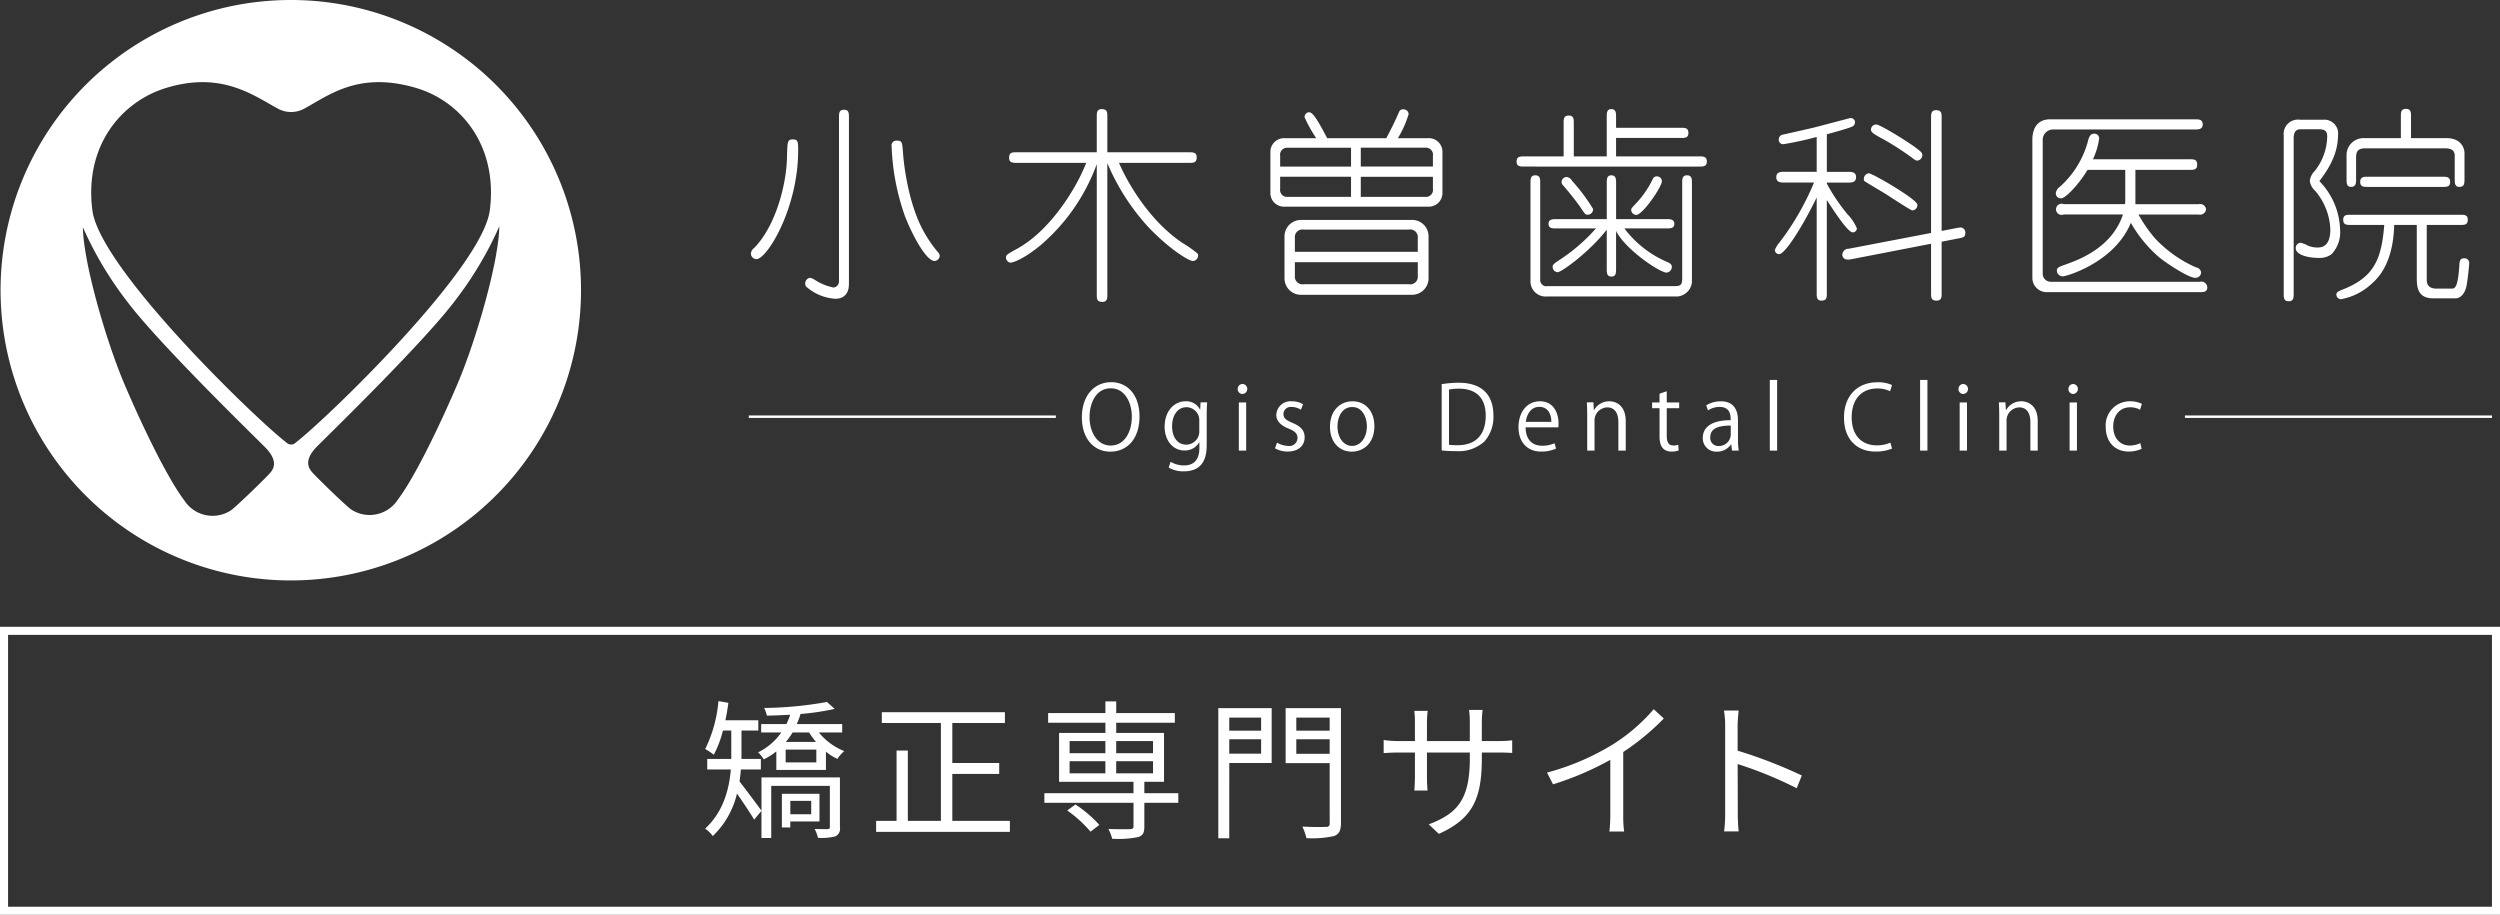
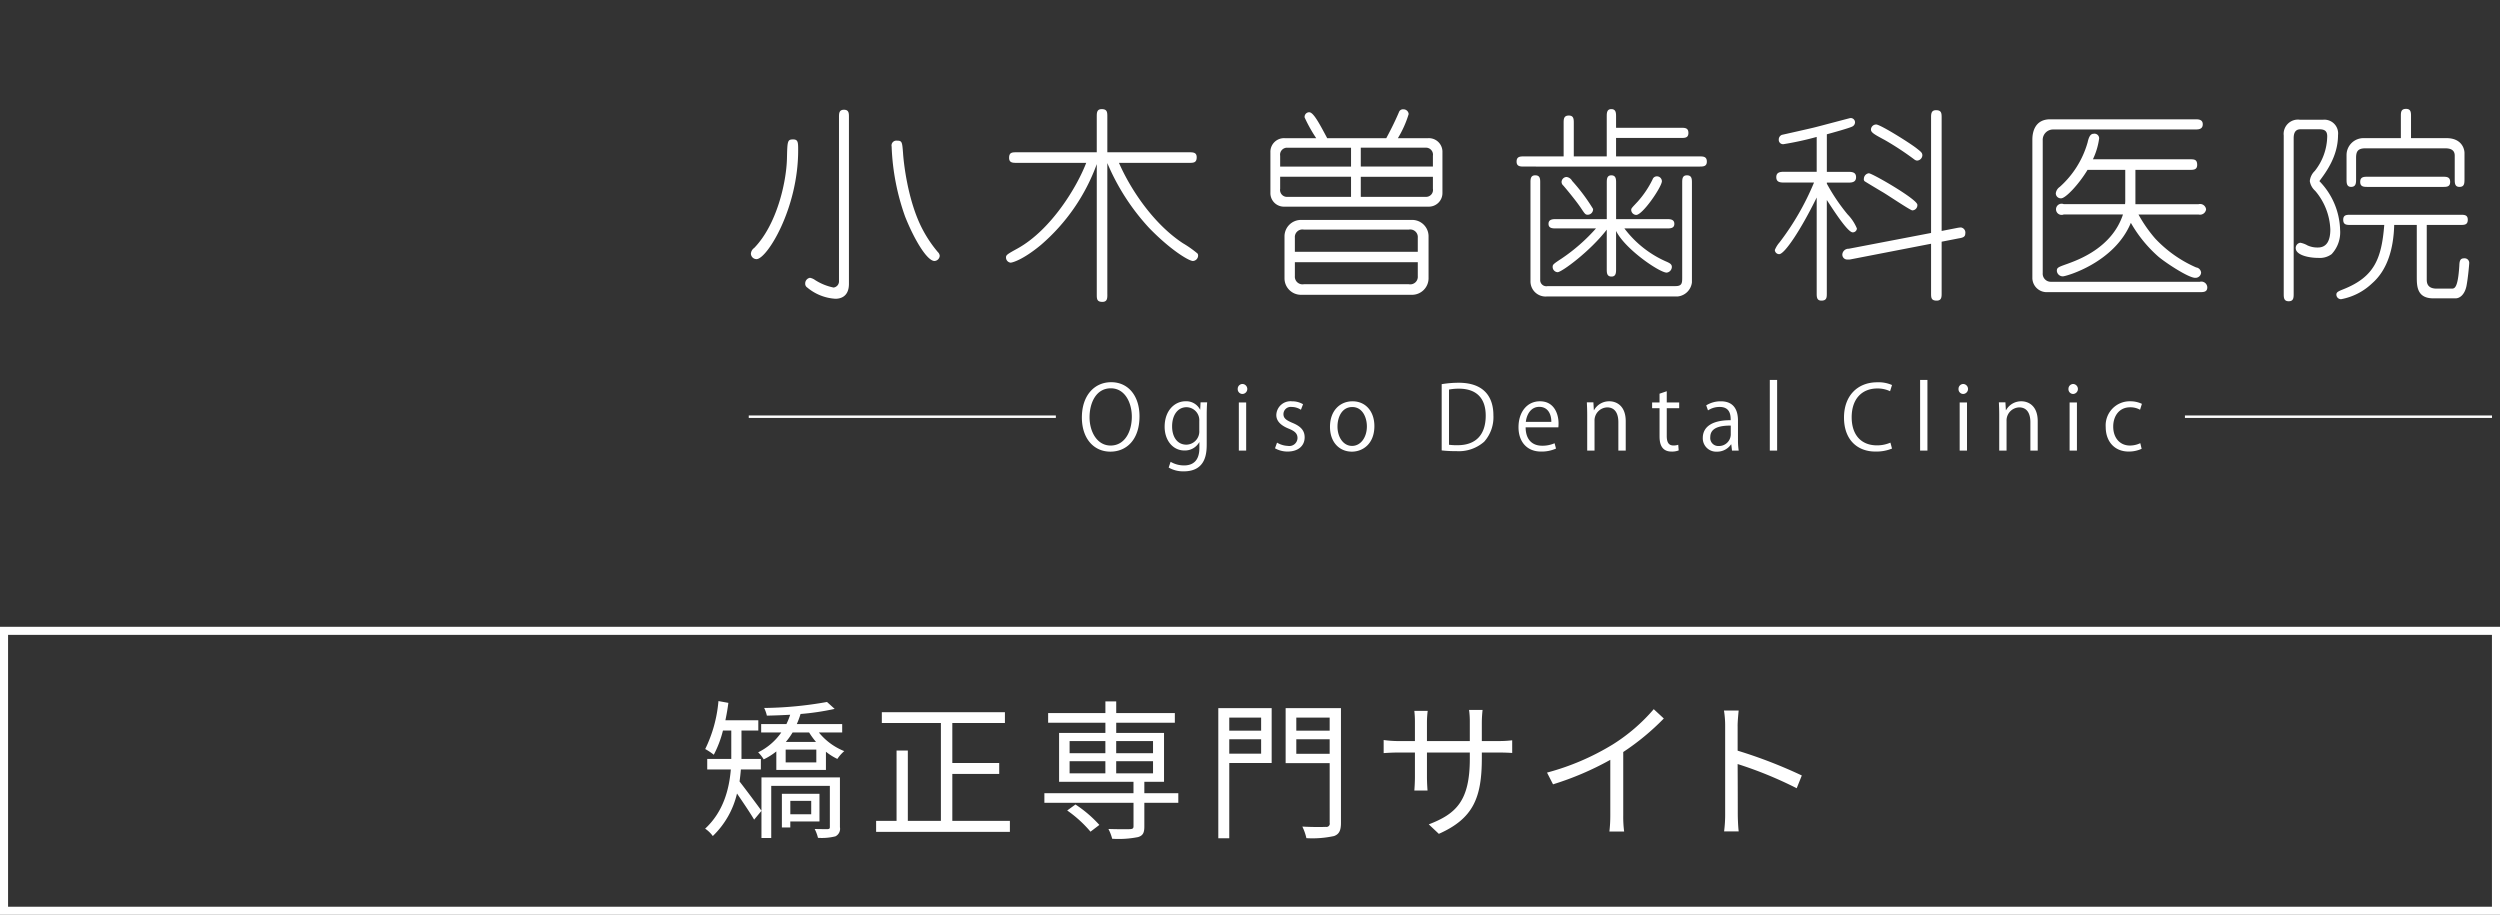
<svg xmlns="http://www.w3.org/2000/svg" id="logo.svg" width="420" height="153.688" viewBox="0 0 420 153.688">
  <rect x="0" y="0" width="420" height="153.688" fill="#333333" stroke="none" />
  <defs>
    <style>
      .cls-1 {
        fill: #fff;
        fill-rule: evenodd;
      }
    </style>
  </defs>
  <path id="シェイプ_11" data-name="シェイプ 11" class="cls-1" d="M197.417,210.055h3.914v-1.412h-7.626a13.91,13.91,0,0,0,.631-1.693,42.281,42.281,0,0,0,5.732-.857l-1.288-1.163a63.54,63.54,0,0,1-10.555,1.009,6.014,6.014,0,0,1,.454,1.289c1.238-.026,2.576-0.075,3.914-0.151a11.78,11.78,0,0,1-.631,1.566H187.72v1.412H191.1a10.213,10.213,0,0,1-3.888,3.336,5.842,5.842,0,0,1,.934,1.186,11.2,11.2,0,0,0,2.121-1.338v3.106H198.6V213.29a9.739,9.739,0,0,0,1.92,1.211,6.349,6.349,0,0,1,1.161-1.313A10.472,10.472,0,0,1,197.417,210.055Zm-4.419,0h2.777a13.227,13.227,0,0,0,1.162,1.593h-5.076A11.32,11.32,0,0,0,193,210.055Zm3.989,5.027h-5.151v-2.147h5.151v2.147Zm0.531,5.278H191.2v5.655h1.415v-1.008h4.9V220.36Zm-1.389,3.434h-3.51v-2.248h3.51v2.248Zm-11.818-7.525h3.358V214.5h-3.257v-4.773h2.828V208.01h-5.53c0.2-.958.378-1.943,0.5-2.929l-1.666-.3a22.693,22.693,0,0,1-2.223,8.057,10.057,10.057,0,0,1,1.439.96,18.026,18.026,0,0,0,1.541-4.067H182.7V214.5h-4.041v1.768h3.965c-0.278,3.308-1.238,7.095-4.318,9.949a5.022,5.022,0,0,1,1.288,1.238,14.467,14.467,0,0,0,4.066-7.146c0.984,1.437,2.3,3.384,2.878,4.393l1.237-1.488c-0.53-.76-2.778-3.764-3.687-4.927C184.184,217.608,184.26,216.925,184.311,216.269Zm3.459,6.946v4.571h1.642v-8.764h9.848v6.918c0,0.252-.076.329-0.379,0.355-0.278,0-1.187,0-2.171-.026a6.69,6.69,0,0,1,.555,1.488,9.4,9.4,0,0,0,2.929-.251,1.414,1.414,0,0,0,.758-1.54v-8.358H187.77v5.607Zm32.064-6.189h7.879v-1.842h-7.879v-6.721h8.838v-1.816H207.991v1.816h9.924v16.442H212.36V213.087h-1.894v11.818h-3.434v1.844h22.474v-1.844h-9.672v-7.879Zm20.689,5.128-1.389,1.008a20.354,20.354,0,0,1,3.914,3.561l1.489-1.136A20.567,20.567,0,0,0,240.523,222.154Zm11.565-3.813H255.4v-8.209h-8.031v-1.716h9.849V206.8h-9.849v-1.969h-1.818V206.8h-9.62v1.616h9.62v1.716H237.77v8.209h12.5v1.917H235.3v1.617h14.974v3.939c0,0.355-.151.455-0.58,0.481-0.4.025-1.97,0.025-3.636-.026a7.352,7.352,0,0,1,.631,1.641,16.68,16.68,0,0,0,4.343-.278c0.833-.252,1.061-0.733,1.061-1.768v-3.989H257.8v-1.617h-5.707v-1.917Zm-6.541-1.416h-6.01V214.88h6.01v2.045Zm0-3.384h-6.01V211.5h6.01v2.045Zm1.818-2.045h6.188v2.045h-6.188V211.5Zm0,5.429V214.88h6.188v2.045h-6.188Zm17.153,10.908h1.843V215.184h7.122v-9.219h-8.965v21.868Zm1.843-20.276h5.354v2.2h-5.354v-2.2Zm0,3.637h5.354v2.423h-5.354v-2.423Zm9.47,4.014h7.4V225.26a0.543,0.543,0,0,1-.631.656c-0.531.024-2.248,0.05-3.965-.052a8.48,8.48,0,0,1,.682,1.946,17.07,17.07,0,0,0,4.646-.354c0.834-.3,1.162-0.908,1.162-2.2V205.965h-9.293v9.243Zm1.793-7.651h5.606v2.2h-5.606v-2.2Zm0,3.637h5.606v2.448h-5.606v-2.448Zm31.168,0.3v-3.157a19.363,19.363,0,0,1,.126-2.072h-2.273a14.042,14.042,0,0,1,.127,2.072V211.5h-7.2v-3.233a15.434,15.434,0,0,1,.126-1.843h-2.247a15.757,15.757,0,0,1,.1,1.843V211.5h-2.728a18.418,18.418,0,0,1-2.525-.177v2.2c0.3-.024,1.44-0.1,2.525-0.1h2.728v4.092c0,0.958-.076,2.045-0.1,2.3h2.221c-0.024-.252-0.1-1.363-0.1-2.3v-4.092h7.2v1.061c0,7.07-2.3,9.244-6.894,11.009l1.692,1.593c5.782-2.576,7.222-6.039,7.222-12.755v-0.908h2.777c1.112,0,2.046.051,2.323,0.077V211.37a18.46,18.46,0,0,1-2.323.126h-2.777Zm30.572-3.788-1.692-1.566a30.067,30.067,0,0,1-6.893,5.934,41.737,41.737,0,0,1-11.036,4.723l1.01,1.97a49.982,49.982,0,0,0,9.621-4.115V224a23.381,23.381,0,0,1-.151,2.7H332.7a19.045,19.045,0,0,1-.152-2.7V213.339A41.281,41.281,0,0,0,339.364,207.708Zm12.4,1.288c0-.759.1-1.843,0.177-2.626H349.47a15.893,15.893,0,0,1,.2,2.626v14.7a22.113,22.113,0,0,1-.177,2.978h2.45c-0.1-.832-0.152-2.2-0.152-2.978,0-.733,0-4.546-0.025-8.335a66.444,66.444,0,0,1,9.924,4.066l0.859-2.145a80.523,80.523,0,0,0-10.783-4.168V209Z" transform="translate(-59.844 -87)" />
  <path id="シェイプ_11-2" data-name="シェイプ 11" class="cls-1" d="M59.833,240.7H479.856v-48.4H59.833v48.4Zm1.365-47.04H478.491v45.676H61.2V193.657Z" transform="translate(-59.844 -87)" />
  <path id="シェイプ_1086" data-name="シェイプ 1086" class="cls-1" d="M193.935,112.271c0,9.793-5.258,18.264-7,18.264a0.953,0.953,0,0,1-.94-0.906,1.294,1.294,0,0,1,.557-0.977c3.76-3.868,5.4-10.945,5.5-15.022,0.069-2.929.069-3.207,1.044-3.207C193.935,110.423,193.935,110.945,193.935,112.271Zm8.531,22.41c0,2.372-1.706,2.511-2.263,2.511a8.1,8.1,0,0,1-4.736-1.884,0.745,0.745,0,0,1-.348-0.661,0.955,0.955,0,0,1,.8-0.975,2.129,2.129,0,0,1,.87.383,9.13,9.13,0,0,0,3.1,1.253,1.054,1.054,0,0,0,.906-1.114v-27.5c0-.628,0-1.256.836-1.256s0.835,0.594.835,1.256v27.988Zm9.089-21.957c0.069,1.149.7,7.947,3.307,12.86a21.052,21.052,0,0,0,2.542,3.765,0.98,0.98,0,0,1,.314.627,0.935,0.935,0,0,1-.871.871c-1.288,0-3.482-3.764-4.944-7.458a38.98,38.98,0,0,1-2.264-11.781,0.809,0.809,0,0,1,.906-0.976C211.38,110.632,211.415,110.841,211.555,112.724Zm34.323,23.736c0,0.627,0,1.255-.835,1.255-0.941,0-.941-0.523-0.941-1.255V114.57a32.564,32.564,0,0,1-9.4,13.593c-3.029,2.51-4.805,2.964-5.084,2.964a0.871,0.871,0,0,1-.766-0.872c0-.419.209-0.557,1.985-1.534,5.606-3.137,9.924-10.282,11.491-14.361H230.662c-0.662,0-1.289,0-1.289-.836,0-.94.523-0.94,1.289-0.94H244.1v-5.96c0-.663,0-1.291.837-1.291,0.939,0,.939.558,0.939,1.291v5.96H259.6c0.662,0,1.288,0,1.288.836,0,0.94-.557.94-1.288,0.94H247.829c1.984,4.532,5.814,10.249,10.724,13.49a18.084,18.084,0,0,1,2.473,1.742,0.573,0.573,0,0,1,.1.315,0.924,0.924,0,0,1-.87.94c-0.662,0-3.727-1.813-7.348-5.542a37.42,37.42,0,0,1-7.034-10.909V136.46Zm35.09-26.246a24.822,24.822,0,0,1-1.949-3.487,0.782,0.782,0,0,1,.765-0.871c0.7,0,1.637,1.743,3.03,4.358h9.924c0.487-.908,1.323-2.476,2.124-4.358a0.714,0.714,0,0,1,.766-0.488,0.862,0.862,0,0,1,.871.8,17.512,17.512,0,0,1-1.811,4.044h5.118a2.284,2.284,0,0,1,2.368,2.37v6.8a2.283,2.283,0,0,1-2.368,2.335H275.641a2.267,2.267,0,0,1-2.368-2.335v-6.8a2.29,2.29,0,0,1,2.368-2.37h5.327Zm5.85,1.6H276.094a1.174,1.174,0,0,0-1.184,1.36v1.812h11.908v-3.172Zm0,4.88H274.91v2.022a1.162,1.162,0,0,0,1.184,1.361h10.724V116.7Zm13.023,17.113a2.78,2.78,0,0,1-2.75,2.72h-18.7a2.764,2.764,0,0,1-2.75-2.72V126.63a2.773,2.773,0,0,1,2.75-2.684h18.7a2.751,2.751,0,0,1,2.75,2.684v7.179Zm-1.81-4.5v-2.369a1.272,1.272,0,0,0-1.532-1.36H278.914a1.271,1.271,0,0,0-1.532,1.36v2.369h20.649Zm-20.649,1.743v2.336a1.285,1.285,0,0,0,1.532,1.36H296.5a1.272,1.272,0,0,0,1.532-1.36v-2.336H277.382Zm11.073-16.068h12.117v-1.812a1.174,1.174,0,0,0-1.183-1.36H288.455v3.172Zm0,5.091h10.934a1.161,1.161,0,0,0,1.183-1.361V116.7H288.455v3.383Zm34.08-6.8V107.7c0-.662,0-1.289.871-1.289,0.835,0,.835.627,0.835,1.289v5.576h5.537v-6.692c0-.557,0-1.255.766-1.255,0.8,0,.8.7,0.8,1.255v1.882h10.864c0.7,0,1.289,0,1.289.873,0,0.836-.592.836-1.254,0.836h-10.9v3.1h13.963c0.662,0,1.289,0,1.289.872,0,0.836-.627.836-1.289,0.836H315.919c-0.661,0-1.288,0-1.288-.836,0-.872.627-0.872,1.288-0.872h6.616ZM318.6,133.95a1.035,1.035,0,0,0,1.254,1.115h21.484c1.08,0,1.115-.522,1.115-1.428v-15.93c0-.592,0-1.254.8-1.254,0.835,0,.835.662,0.835,1.254v16.73a2.69,2.69,0,0,1-2.4,2.371H319.715a2.541,2.541,0,0,1-2.751-2.58V117.707c0-.592,0-1.254.8-1.254,0.835,0,.835.627,0.835,1.254V133.95Zm12.745-1.742c0,0.557,0,1.255-.766,1.255-0.8,0-.8-0.662-0.8-1.255v-6.624c-2.856,3.7-7.591,7.145-8.252,7.145a0.879,0.879,0,0,1-.836-0.905c0-.383.139-0.489,1.566-1.43a30.4,30.4,0,0,0,5.711-5.018h-6.685c-0.592,0-1.288,0-1.288-.767s0.7-.8,1.288-0.8h8.5v-6.1c0-.558,0-1.254.766-1.254,0.8,0,.8.7,0.8,1.254v6.1h8.531c0.557,0,1.254.034,1.254,0.8s-0.7.767-1.254,0.767h-7.138a17.676,17.676,0,0,0,6.894,5.506c0.732,0.314,1.08.49,1.08,0.976a0.987,0.987,0,0,1-.871.943c-1.184,0-7-3.94-8.5-7.007v6.414Zm-4.736-9.133c-0.417,0-.487-0.1-1.184-1.151-0.94-1.394-2.855-3.659-2.96-3.763a0.809,0.809,0,0,1-.278-0.593,0.872,0.872,0,0,1,.836-0.836,1.251,1.251,0,0,1,.94.662,31.059,31.059,0,0,1,3.516,4.706A0.91,0.91,0,0,1,326.609,123.075Zm8.113,0.034a0.871,0.871,0,0,1-.835-0.836c0-.278.139-0.384,1.079-1.393a16.259,16.259,0,0,0,2.508-3.731,0.749,0.749,0,0,1,.73-0.523,0.83,0.83,0,0,1,.837.871C338.9,118.579,335.8,123.109,334.722,123.109Zm36.379,2.929c-0.836,0-3.168-3.625-4.353-5.439V136.25c0,0.7,0,1.255-.9,1.255-0.8,0-.8-0.628-0.8-1.255V120.181c-2.681,5.474-5.4,9.517-6.3,9.517a0.728,0.728,0,0,1-.731-0.7,4.518,4.518,0,0,1,.8-1.29,44.614,44.614,0,0,0,5.781-10.038h-5.05c-0.7,0-1.288-.1-1.288-0.907s0.627-.905,1.288-0.905h5.5v-5.855a51.783,51.783,0,0,1-5.571,1.218,0.722,0.722,0,0,1-.8-0.765,0.837,0.837,0,0,1,.522-0.8c0.175-.036,4.666-1.047,5.363-1.221,0.731-.172,6.059-1.6,6.128-1.6a0.726,0.726,0,0,1,.8.7,0.8,0.8,0,0,1-.418.7c-0.487.278-3.551,1.117-4.318,1.326v6.308h3.622c0.7,0,1.288.105,1.288,0.905s-0.627.907-1.288,0.907h-3.622v0.175a32.019,32.019,0,0,0,3.482,5.159,7.484,7.484,0,0,1,1.567,2.37A0.692,0.692,0,0,1,371.1,126.038Zm17.794,1.01-2.856.558v8.644c0,0.627,0,1.255-.835,1.255-0.941,0-.941-0.522-0.941-1.255v-8.3l-13.475,2.615a1.716,1.716,0,0,1-.558.034,0.815,0.815,0,0,1-.87-0.905,1.039,1.039,0,0,1,1.079-.905l13.824-2.651V106.8c0-.627,0-1.289.836-1.289,0.94,0,.94.557,0.94,1.289v19l2.507-.489a4.75,4.75,0,0,1,.731-0.1,0.873,0.873,0,0,1,.732,1.045C390.009,126.839,389.521,126.944,388.9,127.048Zm-7.766-4.7c-0.348,0-4.248-2.65-5.048-3.1-0.244-.14-2.925-1.744-3-1.813a0.5,0.5,0,0,1-.105-0.419,0.944,0.944,0,0,1,.836-0.906c0.557,0,8.009,4.287,8.148,5.265A0.874,0.874,0,0,1,381.129,122.343Zm0.8-8.365a0.89,0.89,0,0,1-.452-0.174,49.015,49.015,0,0,0-4.98-3.279c-1.741-.938-2.333-1.253-2.333-1.776a0.875,0.875,0,0,1,.94-0.836c0.906,0.175,5.363,2.963,6.651,3.939,0.836,0.663,1.045.8,1.045,1.255A0.931,0.931,0,0,1,381.93,113.978Zm22.869-5.229a1.742,1.742,0,0,0-1.776,1.848v22.272a1.353,1.353,0,0,0,1.358,1.465h25.036a1,1,0,0,1,1.254.94c0,0.8-.662.8-1.254,0.8H403.824a2.406,2.406,0,0,1-2.543-2.475V110.458c0-1.431.523-3.416,3-3.416h24.375c0.487,0,1.253,0,1.253.835,0,0.872-.766.872-1.253,0.872H404.8ZM419.11,123.04a23.228,23.228,0,0,0,2.785,4.008,20.9,20.9,0,0,0,6.9,4.88,0.966,0.966,0,0,1,.836.873,0.938,0.938,0,0,1-1.01.871c-1.114,0-4.875-2.476-6.129-3.521a22.165,22.165,0,0,1-4.665-5.717c-2.751,6.693-10.865,8.993-11.422,8.993a1,1,0,0,1-1.01-.906c0-.559.175-0.628,1.742-1.186,1.81-.662,7.521-2.683,9.366-8.3h-9.959a0.939,0.939,0,1,1,0-1.742h10.308a5.816,5.816,0,0,0,.034-0.837v-4.915h-6.337c-1.463,2.44-3.691,4.775-4.422,4.775a0.833,0.833,0,0,1-.906-0.871,1.543,1.543,0,0,1,.662-1.046,15.775,15.775,0,0,0,4.666-7.425c0.139-.592.348-1.5,1.01-1.5a0.78,0.78,0,0,1,.94.8,11.863,11.863,0,0,1-1.045,3.485h16.262c0.731,0,1.253,0,1.253.942,0,0.836-.626.836-1.253,0.836h-9.123V121.3h10.62a1.015,1.015,0,0,1,1.254.871,1.029,1.029,0,0,1-1.254.871h-10.1Zm32.444,6.658a3.324,3.324,0,0,1-2.229.628c-1.671,0-3.8-.49-3.8-1.64a0.883,0.883,0,0,1,.766-0.905,3.855,3.855,0,0,1,1.218.452,4.013,4.013,0,0,0,1.741.348c1.6,0,2.089-1.358,2.089-3.031a10.588,10.588,0,0,0-2.541-6.484,2.792,2.792,0,0,1-.906-1.638,2.717,2.717,0,0,1,.836-1.708,9.563,9.563,0,0,0,2.089-5.822c0-1.08-.661-1.183-1.5-1.183H446.47c-0.453,0-1.289,0-1.289,1.5V136.32c0,0.663,0,1.29-.835,1.29s-0.836-.627-0.836-1.29V109.761a2.4,2.4,0,0,1,2.681-2.65h3.97a2.309,2.309,0,0,1,2.472,2.578c0,3.556-2.019,6.24-3.134,7.739a12.168,12.168,0,0,1,3.483,8.192A5.371,5.371,0,0,1,451.554,129.7Zm22.668,5.3c-0.279,1.429-1.08,2.125-1.846,2.125h-3.725c-2.787,0-2.787-2.089-2.787-3.658v-8.679h-3.795c-0.1,3.937-1.114,7.562-3.726,9.828a10.236,10.236,0,0,1-5.188,2.65,0.776,0.776,0,0,1-.8-0.767c0-.419.314-0.558,1.185-0.907,5.152-2.056,6.406-5.053,6.859-10.8h-5.641c-0.661,0-1.253,0-1.253-.873,0-.836.592-0.836,1.253-0.836h18.419c0.662,0,1.255,0,1.255.836,0,0.873-.593.873-1.255,0.873h-5.64v9.132c0,0.521.034,1.568,1.671,1.568h2.508c0.487,0,1.044-.035,1.288-3.766,0.035-.765.07-1.324,0.8-1.324a0.771,0.771,0,0,1,.871.8C474.674,131.335,474.5,133.5,474.222,135ZM473.038,118.4c-0.8,0-.8-0.661-0.8-1.289v-3.973c0-1.221-1.183-1.221-1.706-1.221h-13.3c-1.322,0-1.566.594-1.566,1.6v3.591c0,0.592,0,1.289-.836,1.289-0.766,0-.766-0.7-0.766-1.289v-4.079a2.843,2.843,0,0,1,2.925-2.822h6.2v-3.661c0-.662,0-1.254.871-1.254,0.835,0,.835.626,0.835,1.254v3.661h5.955c2.646,0,3.029,1.916,3.029,2.474v4.427C473.873,117.776,473.873,118.4,473.038,118.4Zm-2.82,0H457.647c-0.661,0-1.288,0-1.288-.836,0-.872.627-0.872,1.288-0.872h12.571c0.626,0,1.253,0,1.253.872C471.471,118.4,470.879,118.4,470.218,118.4ZM251.28,156.939c0,3.978-2.223,5.937-4.892,5.937-2.8,0-4.789-2.211-4.789-5.743,0-3.681,2.09-5.923,4.922-5.923C249.412,151.21,251.28,153.526,251.28,156.939Zm-8.391.164c0,2.405,1.245,4.748,3.543,4.748,2.328,0,3.558-2.27,3.558-4.852,0-2.271-1.112-4.763-3.528-4.763C243.971,152.236,242.889,154.7,242.889,157.1Zm19.755-2.508c-0.044.577-.073,1.233-0.073,2.227v4.719c0,1.41-.03,4.645-3.856,4.645a4.827,4.827,0,0,1-2.535-.639l0.326-.964a4.451,4.451,0,0,0,2.269.608c1.483,0,2.565-.787,2.565-2.923V161.3h-0.03a2.76,2.76,0,0,1-2.5,1.381c-1.928,0-3.307-1.708-3.307-3.979,0-2.8,1.75-4.288,3.5-4.288a2.6,2.6,0,0,1,2.447,1.394h0.029l0.059-1.216h1.112Zm-1.319,3.116a2.18,2.18,0,0,0-2.15-2.3c-1.423,0-2.417,1.262-2.417,3.221,0,1.721.83,3.072,2.4,3.072a2.214,2.214,0,0,0,2.165-2.375v-1.618Zm7.256-4.525a0.8,0.8,0,0,1-.8-0.847,0.808,0.808,0,0,1,.816-0.831A0.84,0.84,0,0,1,268.581,153.186ZM269.2,162.7h-1.231v-8.089H269.2V162.7Zm9.2-6.857a2.884,2.884,0,0,0-1.572-.475,1.217,1.217,0,0,0-1.364,1.2c0,0.7.46,1.024,1.5,1.47,1.305,0.534,2.061,1.218,2.061,2.434,0,1.439-1.1,2.389-2.861,2.389a4.265,4.265,0,0,1-2.12-.548l0.341-.95a3.844,3.844,0,0,0,1.823.548,1.375,1.375,0,0,0,1.617-1.306c0-.757-0.431-1.172-1.5-1.6-1.364-.549-2.061-1.307-2.061-2.285a2.389,2.389,0,0,1,2.639-2.3,3.573,3.573,0,0,1,1.853.489Zm12.34,2.746c0,3.012-1.987,4.289-3.781,4.289-2.076,0-3.676-1.558-3.676-4.171,0-2.761,1.719-4.288,3.78-4.288C289.272,154.417,290.74,156.109,290.74,158.587Zm-3.722-3.206c-1.749,0-2.476,1.722-2.476,3.28,0,1.8.994,3.25,2.447,3.25,1.468,0,2.491-1.453,2.491-3.279C289.48,157.192,288.783,155.381,287.018,155.381Zm15.029-3.843a17.86,17.86,0,0,1,2.847-.238c4.536,0,5.841,2.686,5.841,5.461a6.188,6.188,0,0,1-1.542,4.438,6.437,6.437,0,0,1-4.7,1.588,19.769,19.769,0,0,1-2.446-.12V151.538Zm1.23,10.18a9.917,9.917,0,0,0,1.439.075c3.054,0,4.729-1.737,4.729-4.971,0-2.94-1.571-4.527-4.507-4.527a8.866,8.866,0,0,0-1.661.148v9.275Zm17.977,0.64a5.873,5.873,0,0,1-2.535.5c-2.357,0-3.766-1.662-3.766-4.08,0-2.539,1.423-4.364,3.6-4.364,2.49,0,3.128,2.286,3.128,3.695,0,0.281-.015.489-0.03,0.683h-5.5c0.014,2.241,1.29,3.086,2.743,3.086a5.1,5.1,0,0,0,2.12-.414Zm-0.786-4.482c0.015-1.1-.444-2.525-2.031-2.525-1.483,0-2.135,1.41-2.253,2.525h4.284Zm12.49,4.822h-1.23v-4.779c0-1.322-.475-2.479-1.883-2.479a2.2,2.2,0,0,0-2.12,2.3V162.7h-1.231v-6.011c0-.831-0.03-1.439-0.059-2.092h1.1l0.074,1.32h0.029a2.886,2.886,0,0,1,2.6-1.5c1.008,0,2.728.608,2.728,3.354V162.7Zm5.685-9.557,1.216-.416v1.884h2.09v0.966h-2.09v4.676c0,1.022.31,1.586,1.1,1.586a2.388,2.388,0,0,0,.831-0.119l0.074,0.949a3.078,3.078,0,0,1-1.2.194c-1.957,0-2.016-1.782-2.016-2.641v-4.645H337.4v-0.966h1.246v-1.468Zm13.184,7.626a11.313,11.313,0,0,0,.119,1.931h-1.127l-0.119-1.04h-0.044a2.809,2.809,0,0,1-2.387,1.218,2.241,2.241,0,0,1-2.357-2.3c0-1.944,1.69-3,4.685-2.984,0-.683,0-2.226-1.839-2.226a3.5,3.5,0,0,0-1.971.578l-0.3-.845a4.6,4.6,0,0,1,2.461-.682c2.283,0,2.876,1.617,2.876,3.221v3.129Zm-1.215-2.27c-1.527,0-3.44.225-3.44,1.93a1.343,1.343,0,0,0,1.394,1.5,1.975,1.975,0,0,0,2.046-1.9V158.5Zm7.789,4.2h-1.23V150.826h1.23V162.7Zm19.3-.34a6.96,6.96,0,0,1-2.817.5c-2.906,0-5.248-1.885-5.248-5.714,0-3.65,2.268-5.92,5.575-5.92a5.622,5.622,0,0,1,2.49.459l-0.326,1.039a4.9,4.9,0,0,0-2.135-.46c-2.565,0-4.314,1.721-4.314,4.838,0,2.968,1.6,4.719,4.24,4.719a5.611,5.611,0,0,0,2.268-.459Zm5.952,0.34h-1.231V150.826h1.231V162.7Zm6.022-9.512a0.8,0.8,0,0,1-.8-0.847,0.808,0.808,0,0,1,.816-0.831A0.84,0.84,0,0,1,389.671,153.186ZM390.3,162.7h-1.231v-8.089H390.3V162.7Zm11.878,0h-1.23v-4.779c0-1.322-.475-2.479-1.884-2.479a2.2,2.2,0,0,0-2.119,2.3V162.7h-1.231v-6.011c0-.831-0.03-1.439-0.059-2.092h1.1l0.074,1.32h0.029a2.886,2.886,0,0,1,2.595-1.5c1.008,0,2.728.608,2.728,3.354V162.7Zm5.967-9.512a0.8,0.8,0,0,1-.8-0.847,0.808,0.808,0,0,1,.816-0.831A0.84,0.84,0,0,1,408.14,153.186Zm0.623,9.512h-1.231v-8.089h1.231V162.7Zm10.871-.3a5.149,5.149,0,0,1-2.195.46c-2.313,0-3.84-1.646-3.84-4.125a4.044,4.044,0,0,1,4.137-4.319,4.455,4.455,0,0,1,1.942.43l-0.311.994a3.265,3.265,0,0,0-1.661-.415c-1.868,0-2.846,1.5-2.846,3.235,0,1.959,1.171,3.19,2.8,3.19a4.045,4.045,0,0,0,1.749-.4Zm-182.407-5.192H185.635V156.8h51.592v0.412Zm241.277,0H426.913V156.8H478.5v0.412Z" transform="translate(-59.844 -87)" />
-   <path id="シェイプ_1086-2" data-name="シェイプ 1086" class="cls-1" d="M108.747,87a48.757,48.757,0,1,0,48.707,48.756A48.733,48.733,0,0,0,108.747,87Zm-3.533,79.467c-0.513.616-5.446,5.451-6.577,6.274a5.645,5.645,0,0,1-7.811-1.645c-2.878-3.806-7.091-12.55-10.071-19.546s-6.886-20.231-6.991-26.386a60.285,60.285,0,0,0,7.41,12.448c5.087,6.79,20.183,21.513,23.12,24.437C106.768,164.512,105.728,165.85,105.214,166.468Zm3.533-4.781a1.25,1.25,0,0,1-.845-0.385c-5.166-3.99-31.273-29.173-32.538-38.969-1.391-10.766,4.8-18.2,12.3-20.53,9.438-2.925,14.811,1.282,18.916,3.472a4.59,4.59,0,0,0,4.334,0c4.106-2.19,9.14-6.4,18.917-3.472,7.52,2.251,13.69,9.764,12.3,20.53-1.271,9.837-27.587,35.185-32.6,39.017A1.06,1.06,0,0,1,108.747,161.687Zm27.991-10.274c-2.98,7-7.194,15.74-10.071,19.547a5.647,5.647,0,0,1-7.811,1.646c-1.13-.823-6.063-5.658-6.577-6.276s-1.554-1.956.92-4.418c2.937-2.923,18.033-17.646,23.12-24.435a60.323,60.323,0,0,0,7.41-12.45C143.624,131.182,139.719,144.418,136.738,151.413Z" transform="translate(-59.844 -87)" />
</svg>